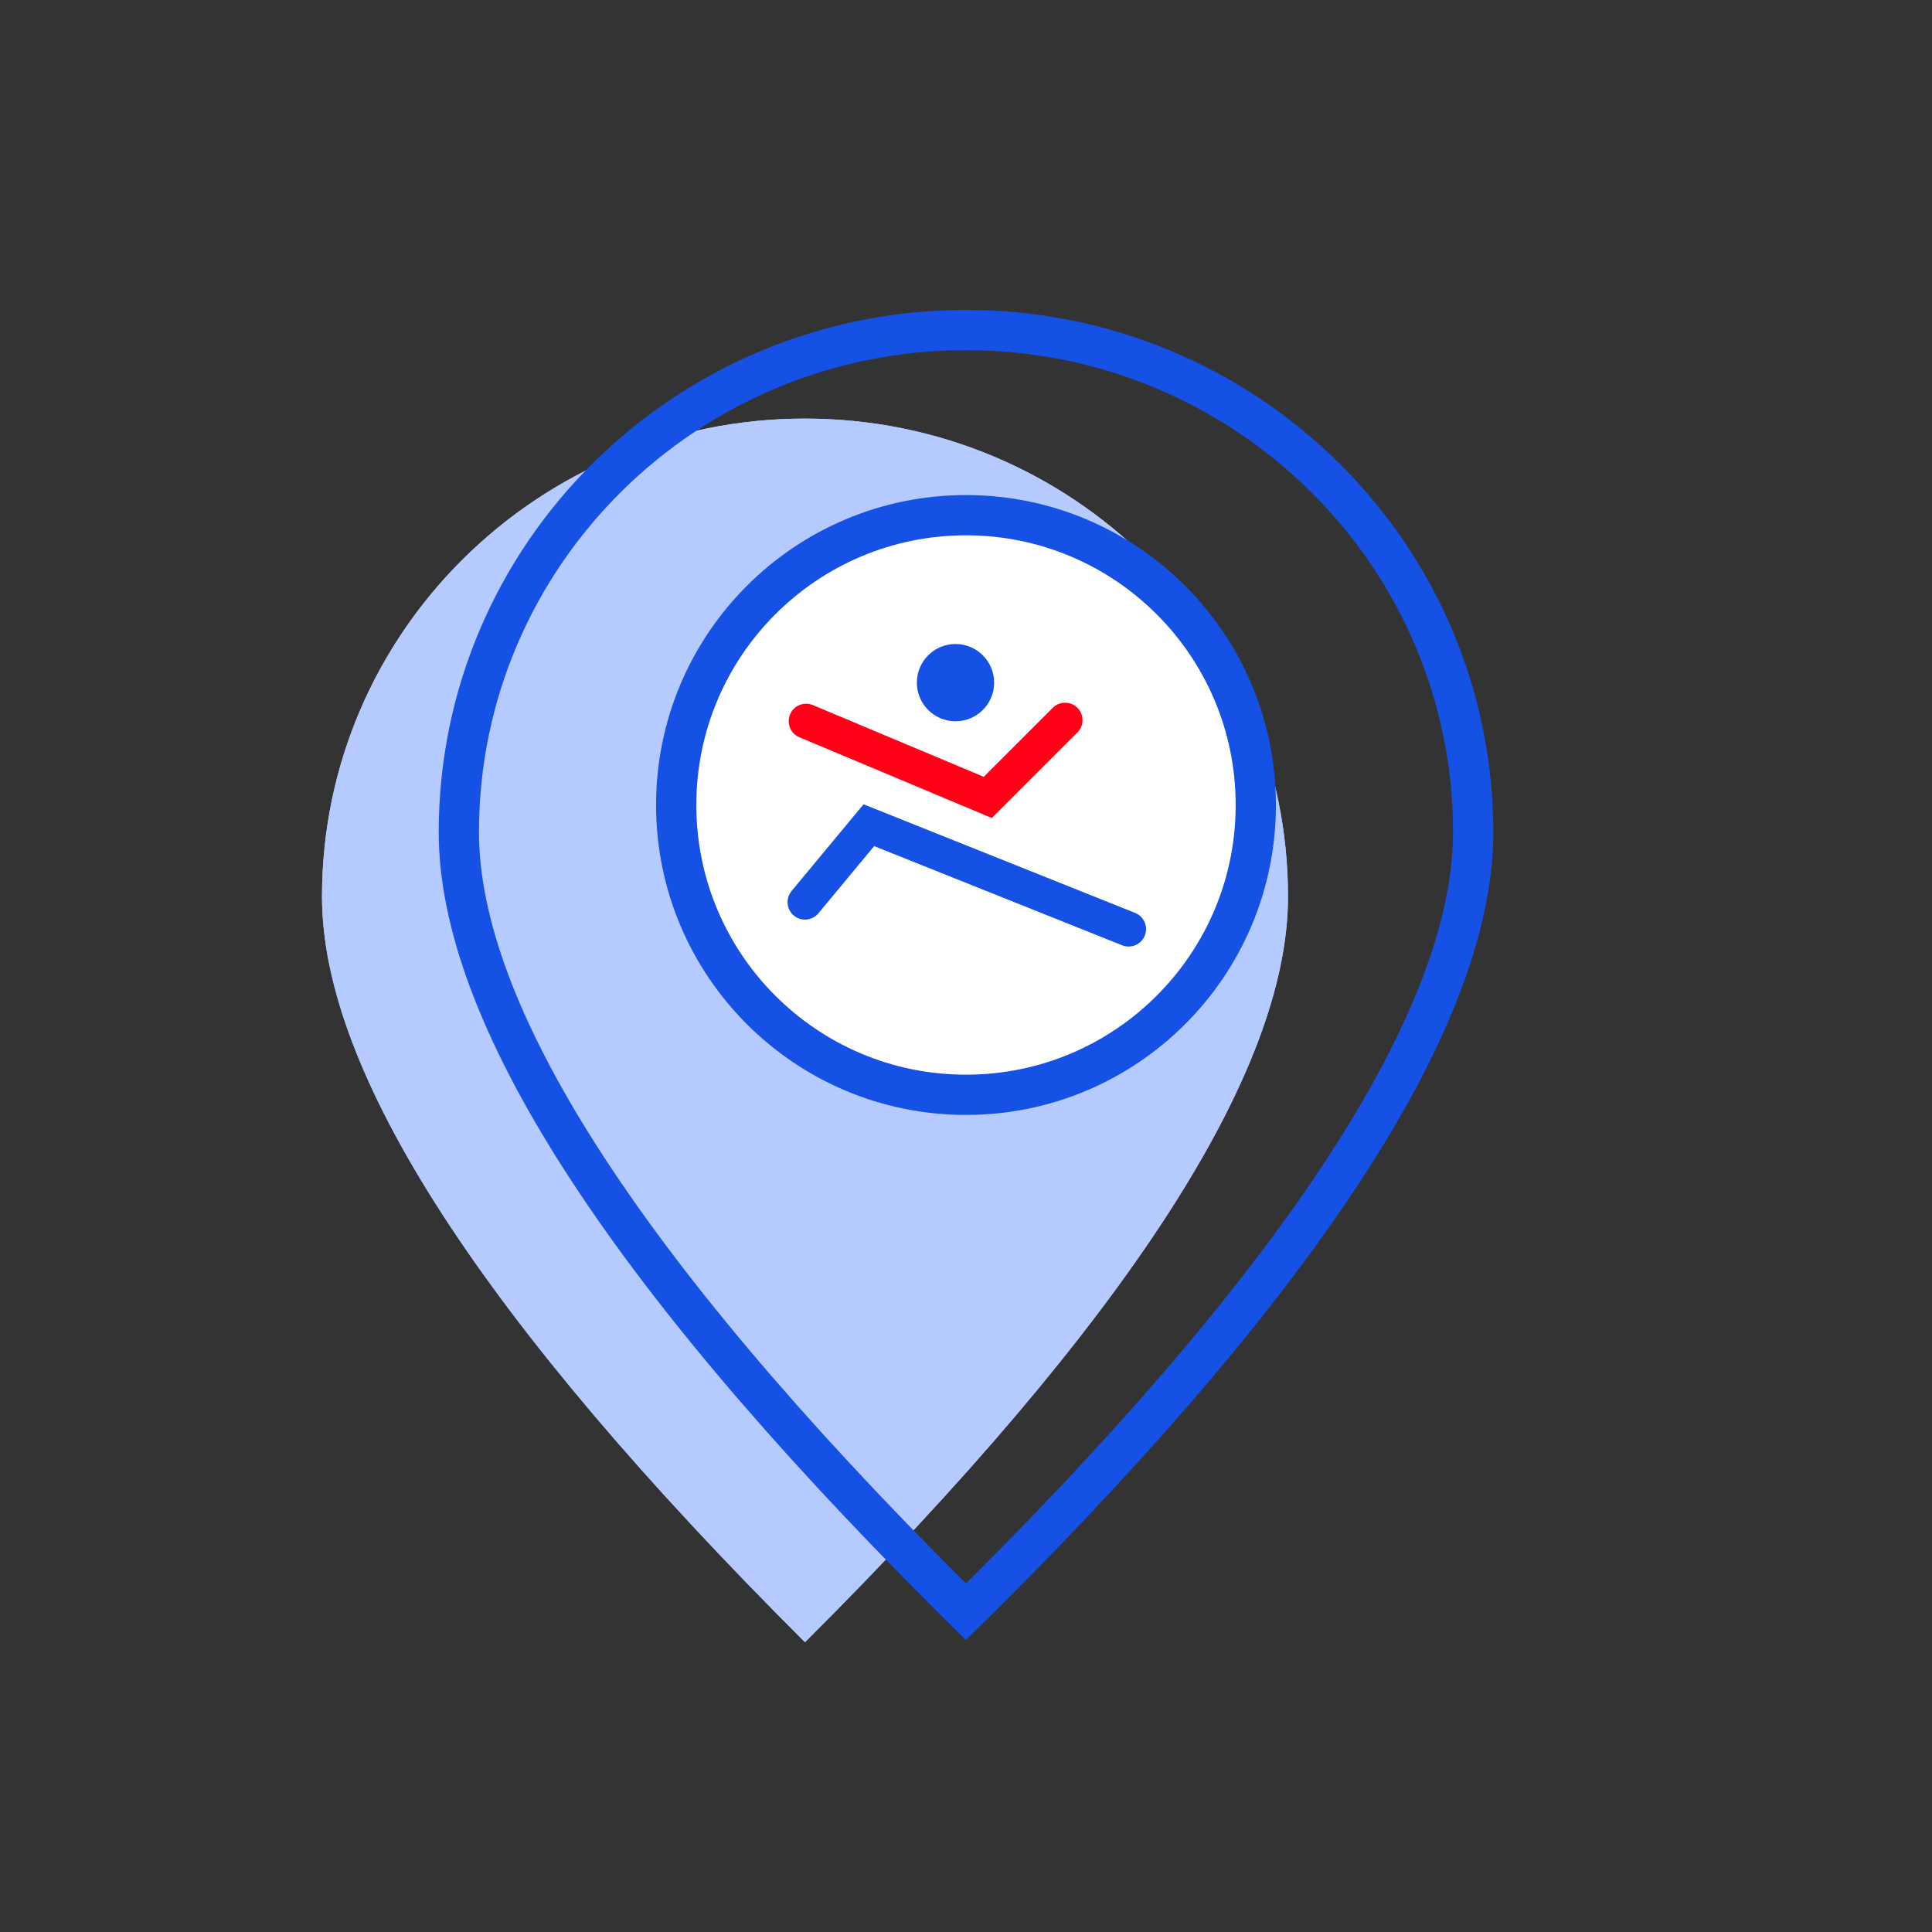
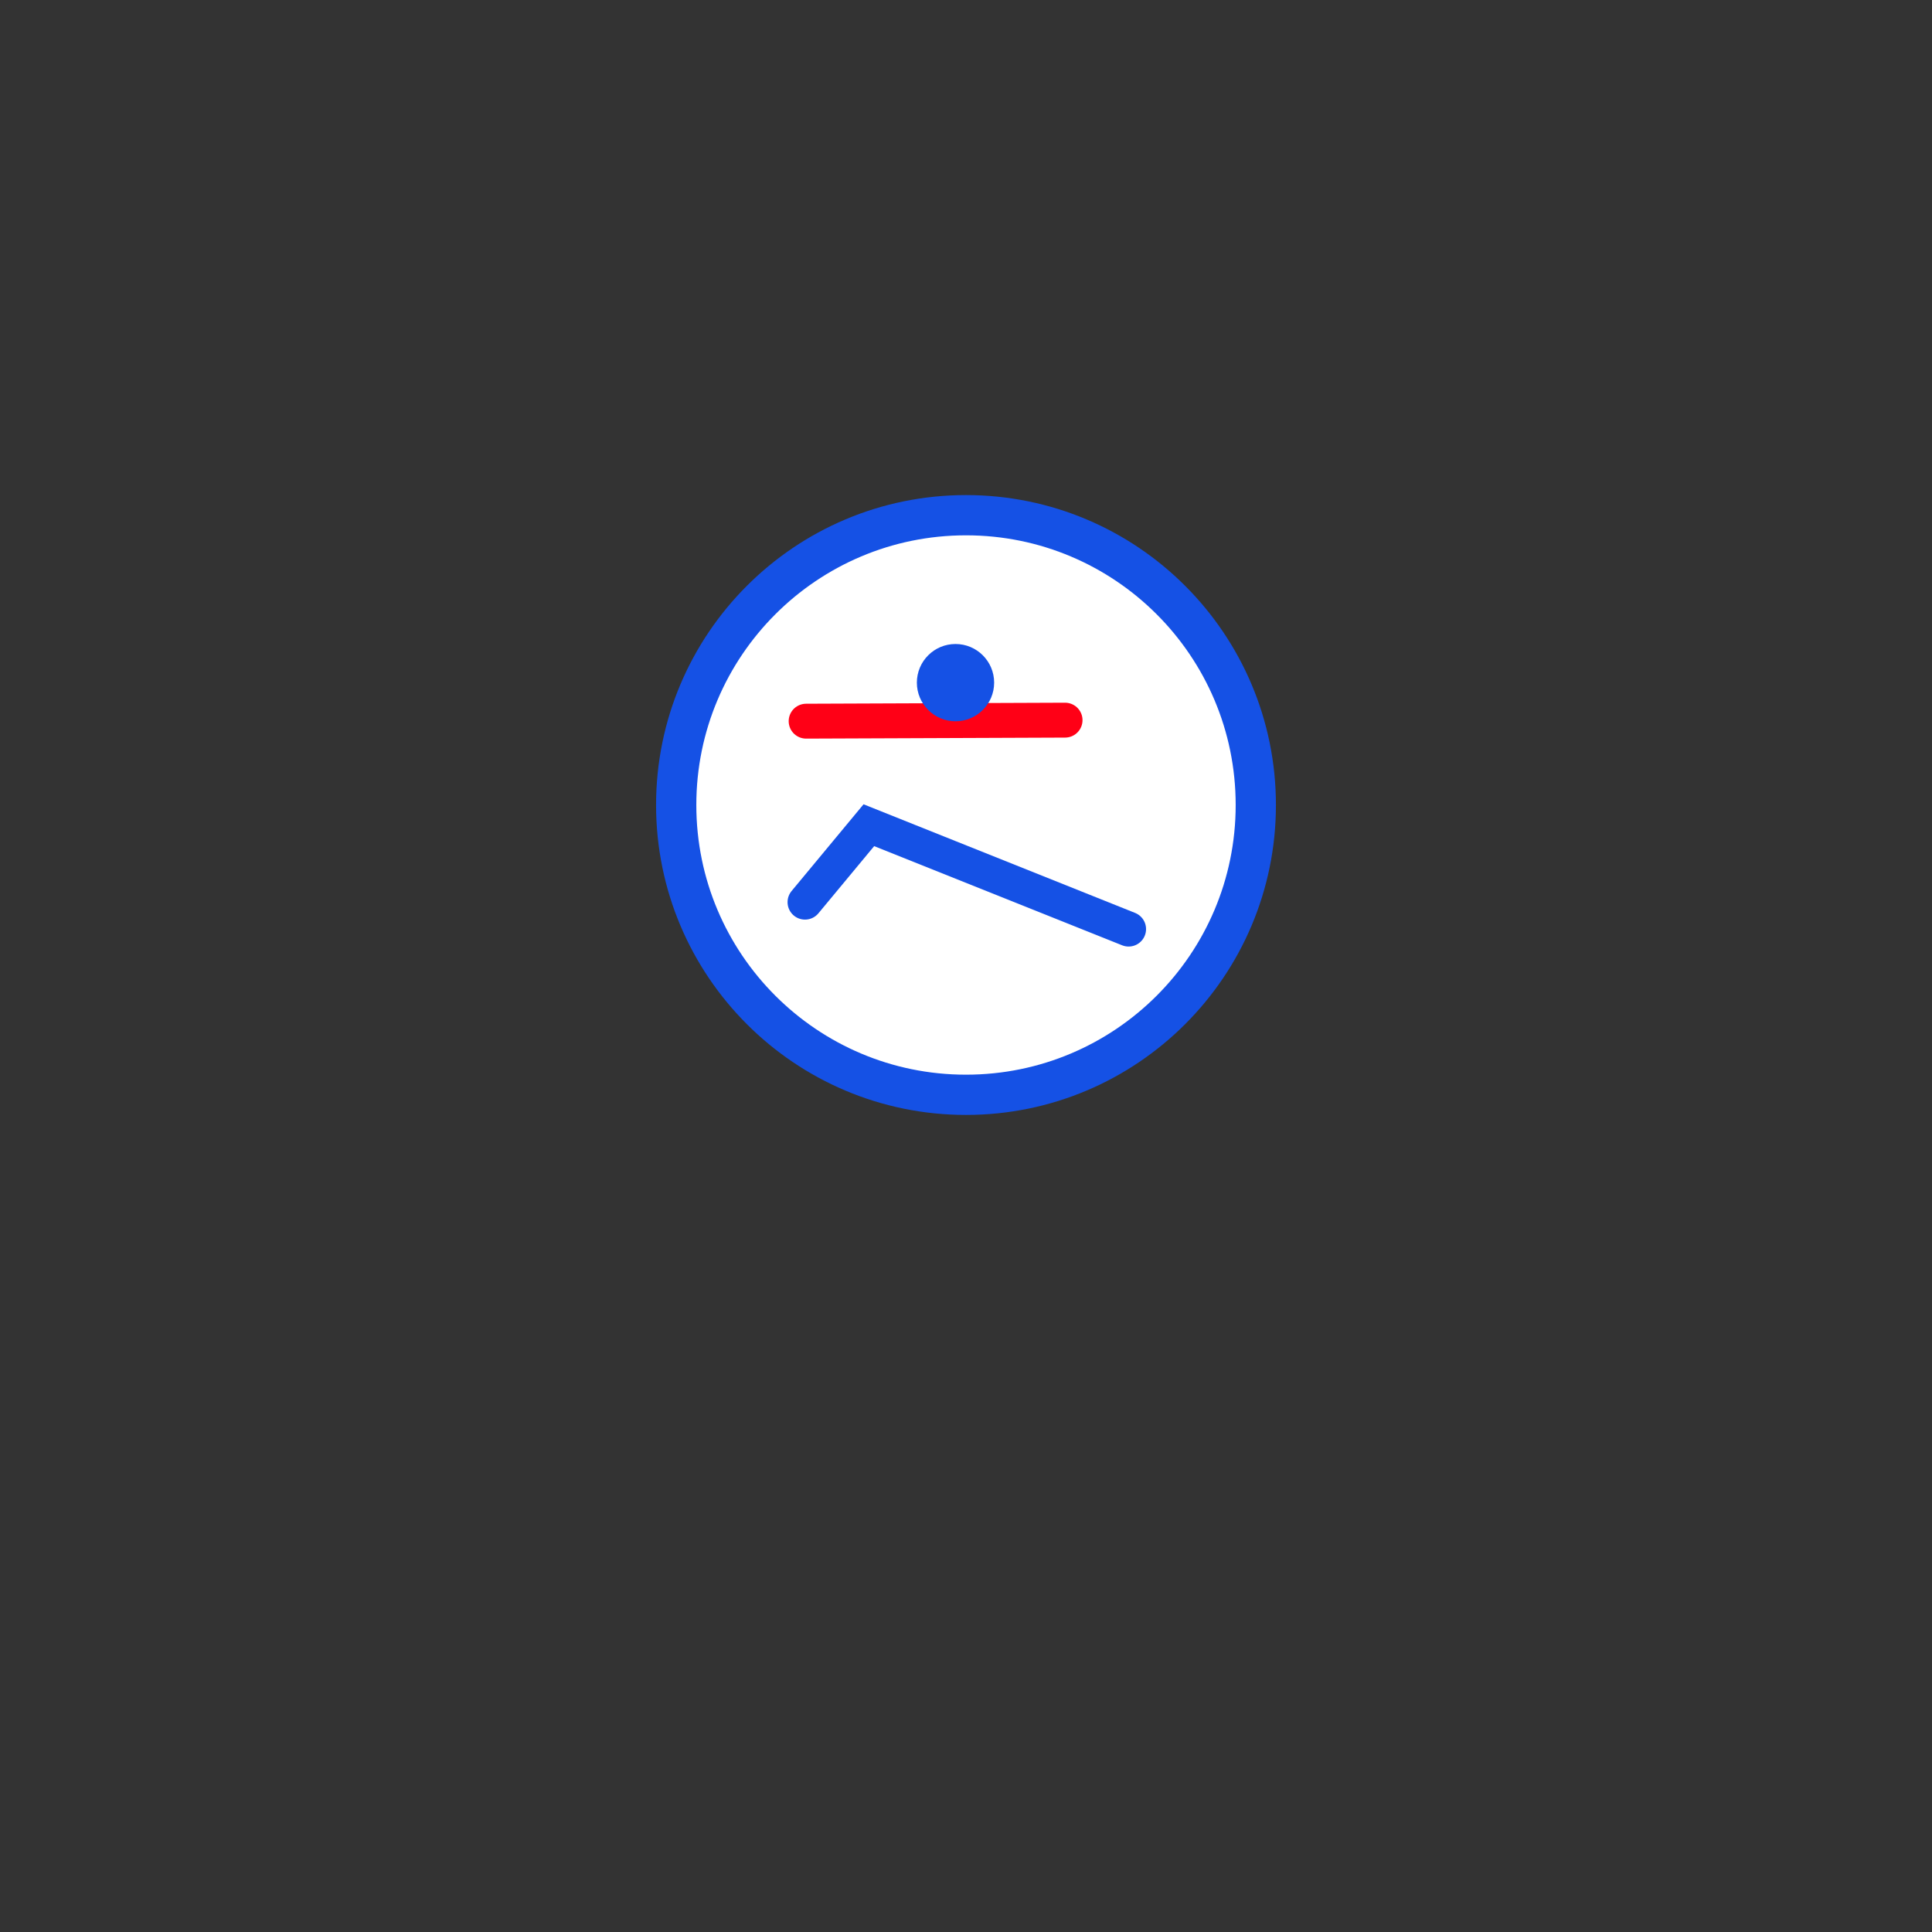
<svg xmlns="http://www.w3.org/2000/svg" width="72" height="72" viewBox="0 0 72 72" fill="none">
  <rect x="0" y="0" width="72" height="72" fill="#333333" stroke="none" />
-   <path fill-rule="evenodd" clip-rule="evenodd" d="M30 61.2C42 49.233 48 39.971 48 33.413C48 23.575 39.941 15.6 30 15.6C20.059 15.6 12 23.575 12 33.413C12 39.971 18 49.233 30 61.2Z" fill="#B5CAFF" />
-   <path fill-rule="evenodd" clip-rule="evenodd" d="M30 61.2C42 49.233 48 39.971 48 33.413C48 23.575 39.941 15.6 30 15.6C20.059 15.6 12 23.575 12 33.413C12 39.971 18 49.233 30 61.2Z" fill="#B5CAFF" />
-   <path fill-rule="evenodd" clip-rule="evenodd" d="M36 12.3C41.218 12.3 45.942 14.394 49.361 17.777C52.784 21.165 54.9 25.844 54.9 31.012C54.9 37.7 48.911 47.196 36.636 59.437C36.423 59.65 36.211 59.86 35.998 60.066C35.788 59.858 35.577 59.649 35.365 59.437C23.09 47.196 17.1 37.7 17.1 31.012C17.1 25.844 19.216 21.165 22.639 17.777C26.059 14.394 30.782 12.3 36 12.3Z" stroke="#1551E5" stroke-width="1.5" />
  <path d="M36 40.8C41.965 40.8 46.8 35.965 46.8 30C46.8 24.035 41.965 19.2 36 19.2C30.036 19.2 25.2 24.035 25.2 30C25.2 35.965 30.036 40.8 36 40.8Z" fill="white" stroke="#1551E5" stroke-width="1.5" />
-   <path d="M30.042 26.876L36.812 29.718L39.692 26.838" stroke="#FF0016" stroke-width="1.3" stroke-linecap="round" />
+   <path d="M30.042 26.876L39.692 26.838" stroke="#FF0016" stroke-width="1.3" stroke-linecap="round" />
  <path d="M42.06 34.625L32.38 30.753L30 33.621" stroke="#1551E5" stroke-width="1.3" stroke-linecap="round" />
  <path d="M35.609 26.88C36.404 26.88 37.049 26.235 37.049 25.44C37.049 24.645 36.404 24 35.609 24C34.813 24 34.169 24.645 34.169 25.44C34.169 26.235 34.813 26.88 35.609 26.88Z" fill="#1551E5" />
</svg>